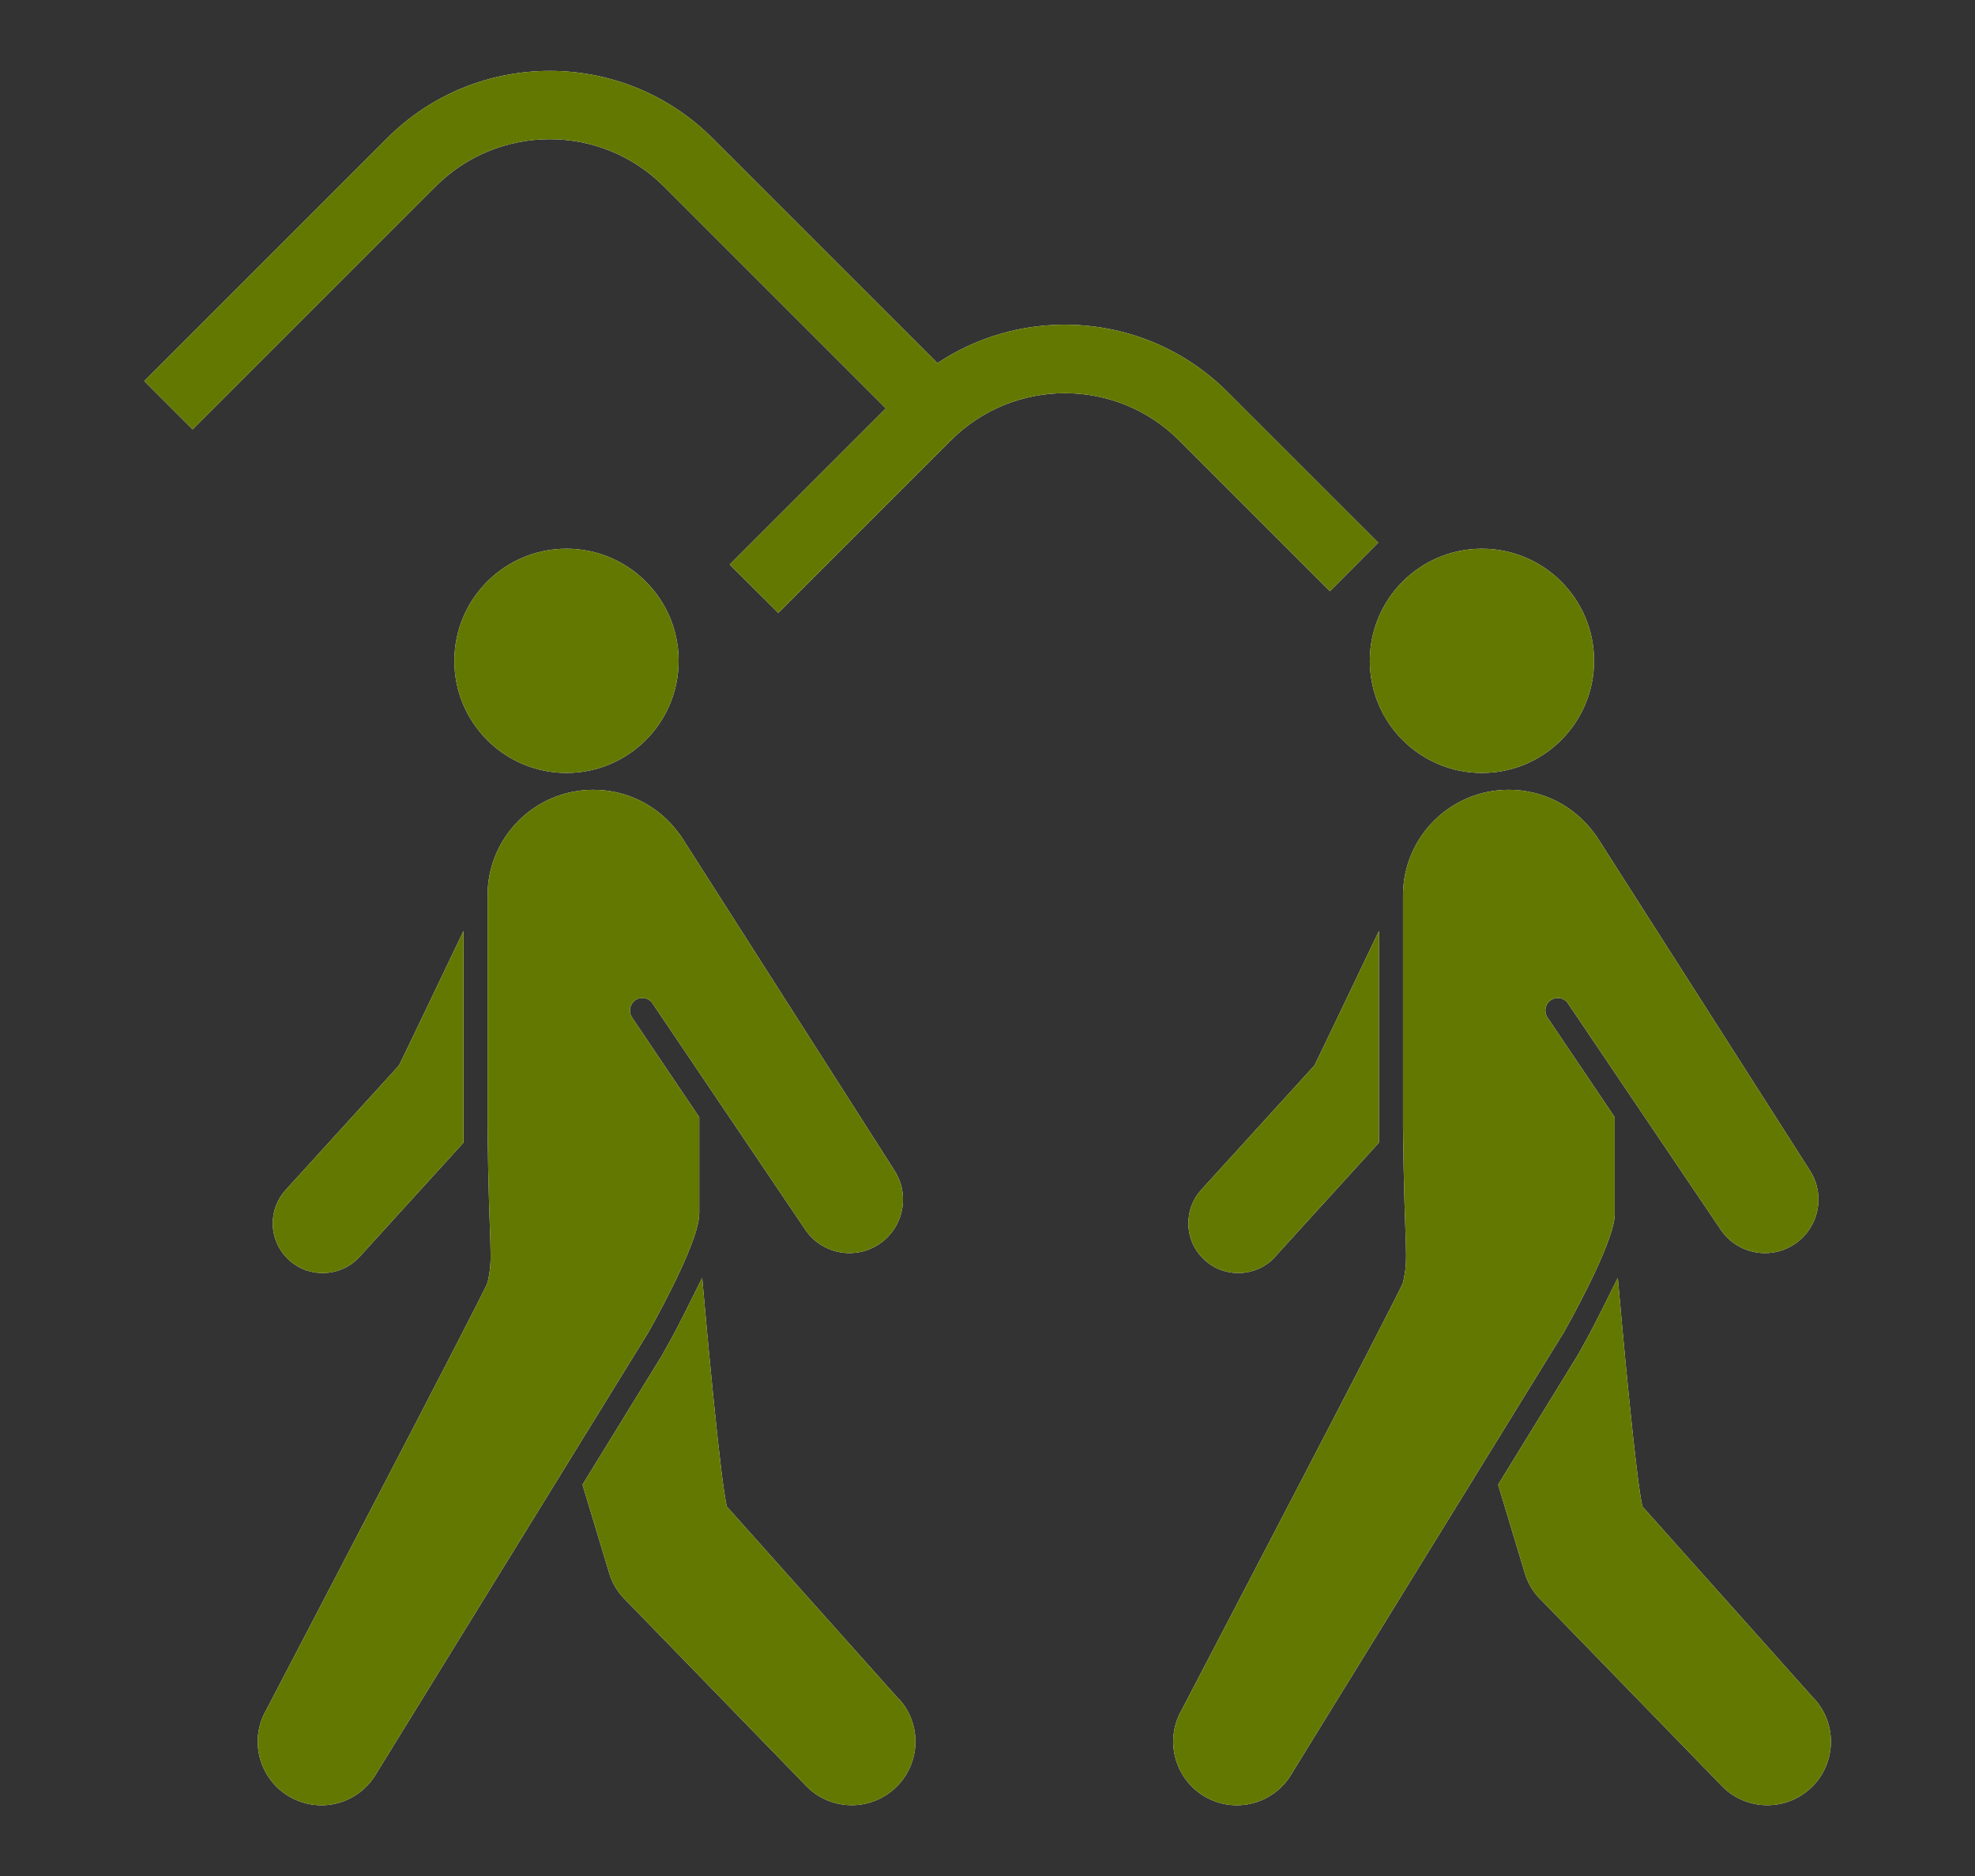
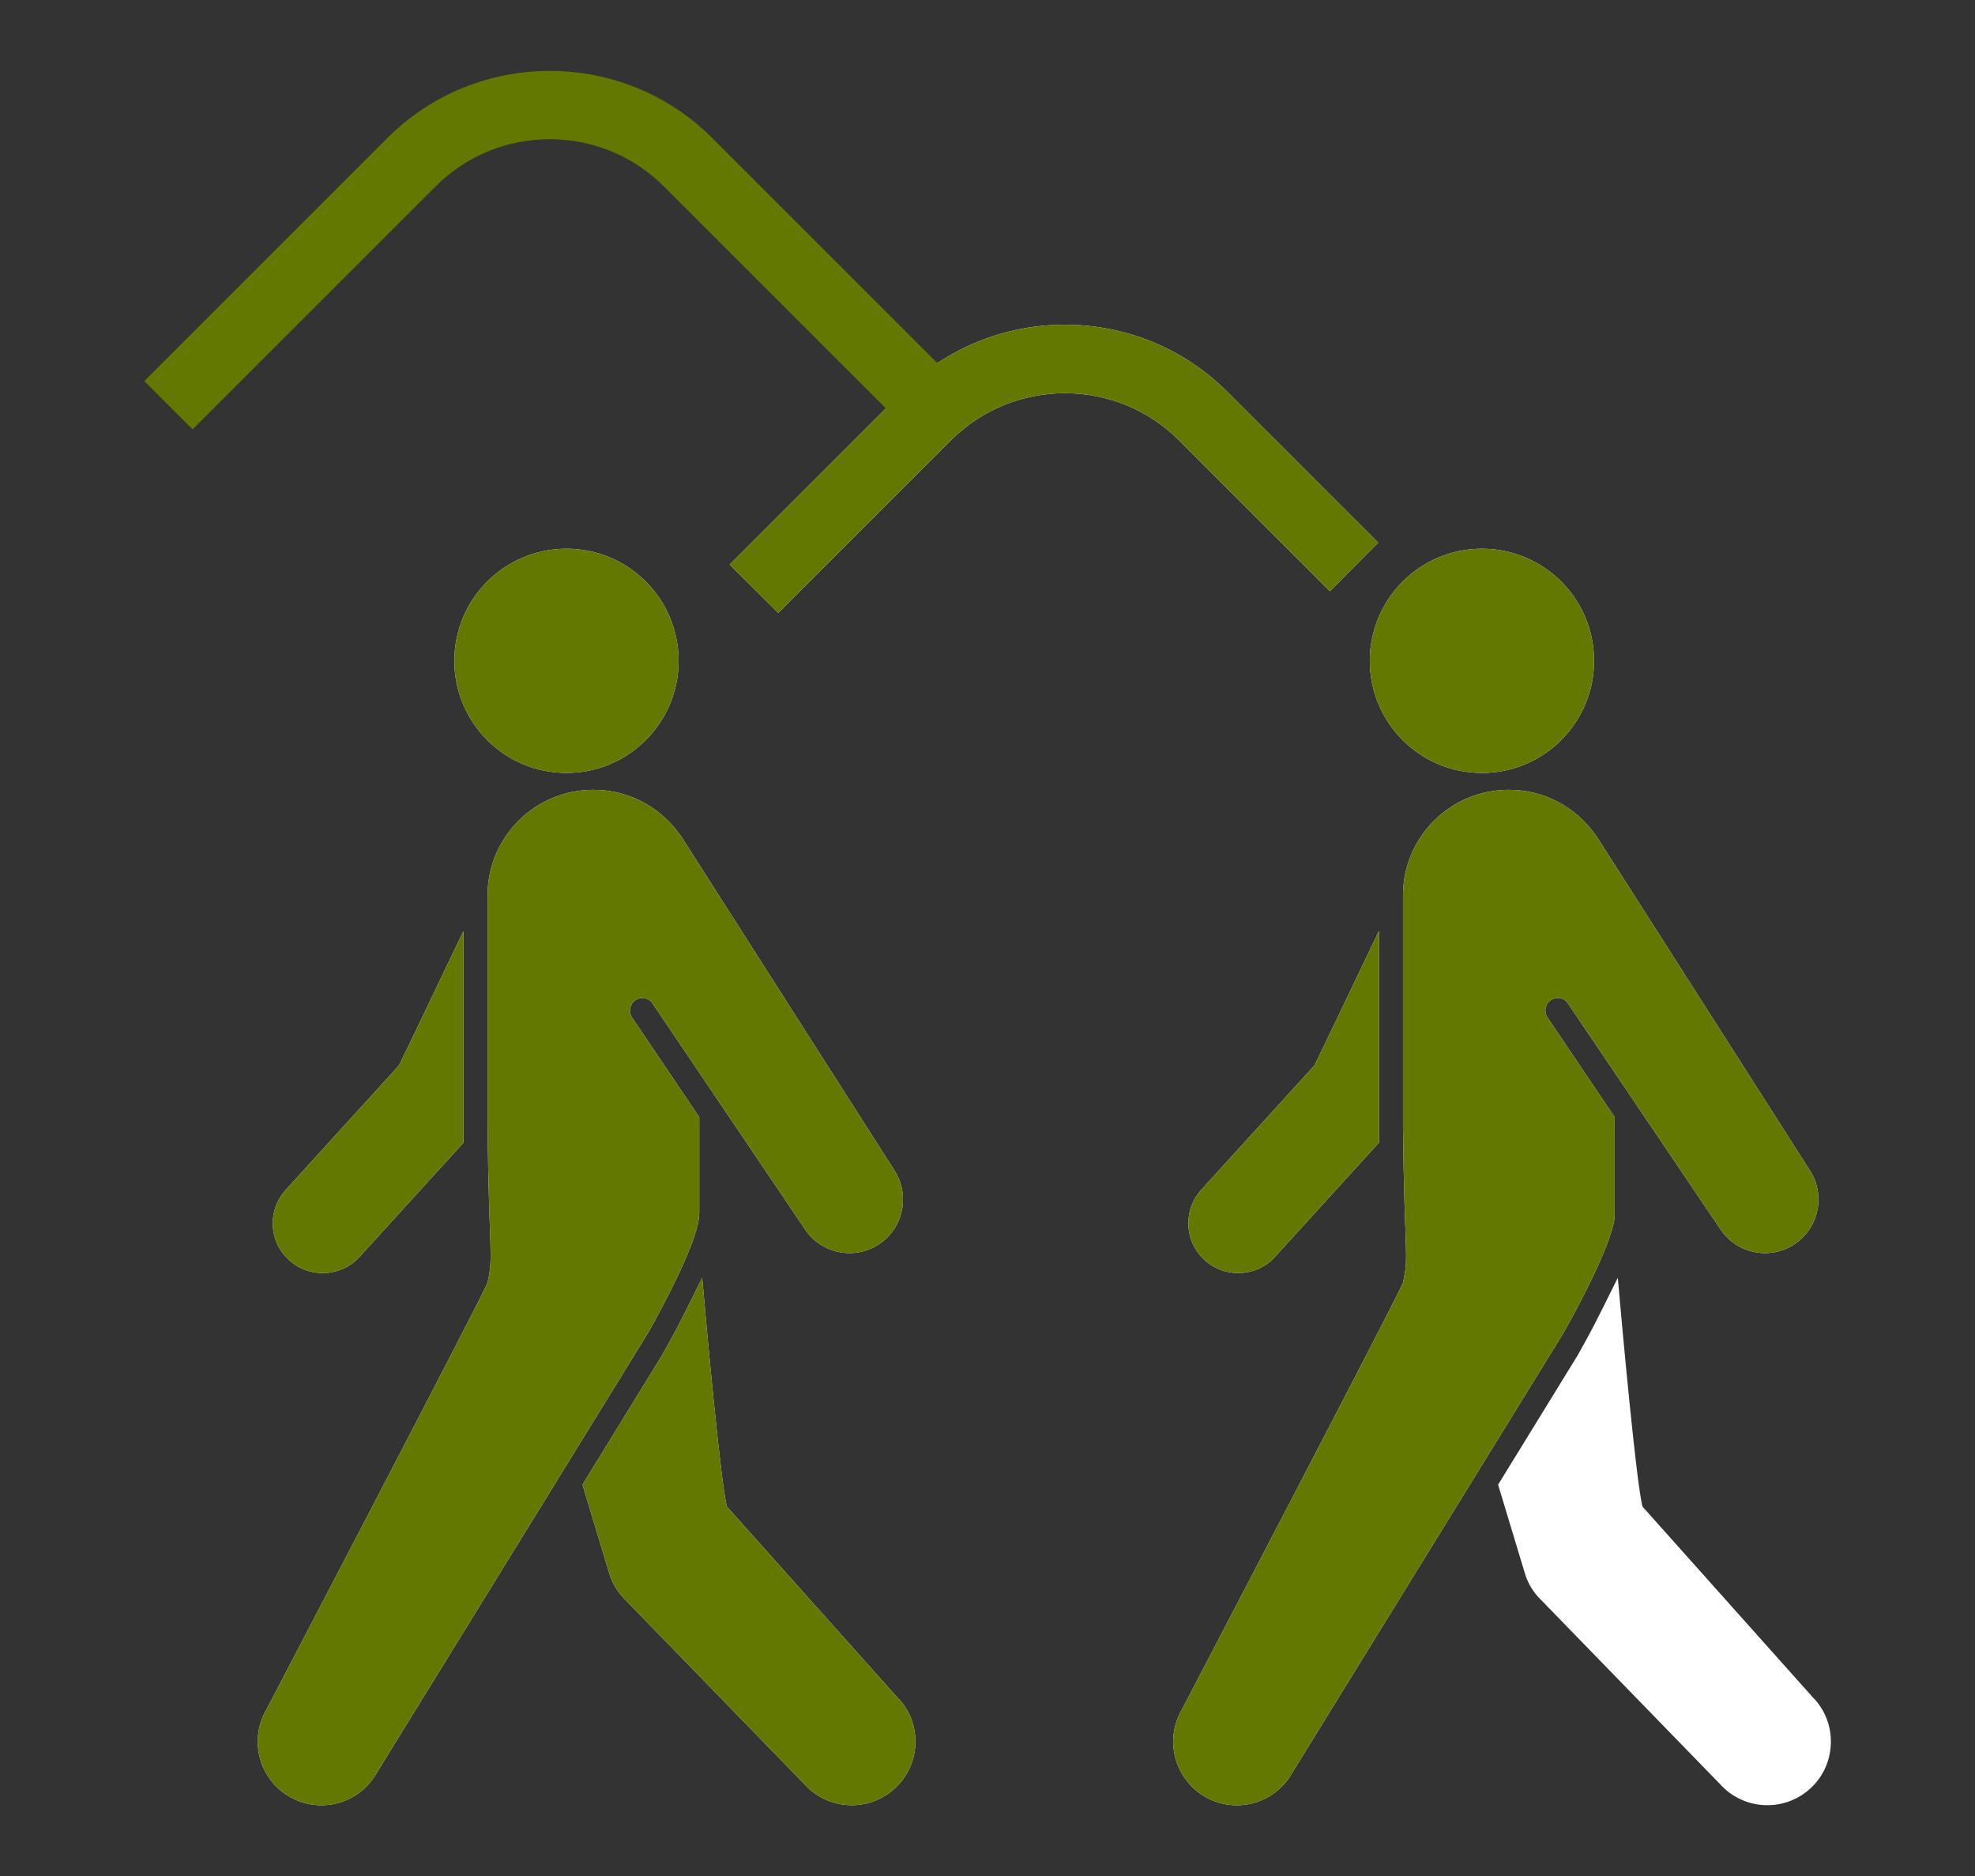
<svg xmlns="http://www.w3.org/2000/svg" id="b" data-name="&amp;lt;レイヤー&amp;gt;" width="114.84" height="109.11" viewBox="0 0 114.84 109.11">
  <rect x="0" y="0" width="114.84" height="109.11" fill="#333333" stroke="none" />
  <defs>
    <style>
      .c {
        fill: #fff;
      }

      .d {
        fill: #637800;
      }
    </style>
  </defs>
  <g>
    <g>
      <path class="c" d="M105.51,98.82s-8.99-10.07-10-11.2c-.35-1.22-1.2-10.55-1.44-13.31-.62,1.23-1.21,2.48-1.88,3.69-.15,.27-.3,.54-.45,.81h0s-4.63,7.53-4.63,7.53l1.54,5.1c.15,.53,.42,1.03,.8,1.44l10.56,10.87c1.36,1.52,3.7,1.65,5.22,.29,.82-.73,1.23-1.74,1.23-2.76,0-.88-.31-1.76-.94-2.46Z" />
      <path class="c" d="M74.13,73.1l6.05-6.65v-12.31c-1.61,3.37-3.57,7.47-3.75,7.82-.44,.49-6.58,7.23-6.58,7.23-.51,.56-.75,1.25-.75,1.95,0,.79,.32,1.57,.95,2.14,1.18,1.08,3.02,.99,4.1-.19Z" />
      <path class="c" d="M93.89,70.6v-5.63l-3.91-5.8c-.22-.33-.14-.78,.2-1.01,.25-.17,.57-.16,.8,0,.07,.04,.13,.09,.17,.16l8.85,13.11c.92,1.45,2.84,1.88,4.29,.96,1.45-.92,1.88-2.84,.97-4.29l-12.39-19.41c-.06-.09-.12-.18-.19-.26-1.12-1.52-2.92-2.5-4.95-2.5-3.4,0-6.15,2.75-6.15,6.15v13.4c.08,7.51,.36,7.51,0,9.11-.09,.4-12.88,24.87-12.88,24.87-1.01,1.77-.38,4.03,1.39,5.04,1.78,1.01,4.03,.39,5.04-1.39l15.79-25.61c1.01-1.78,3-5.59,2.97-6.9Z" />
      <path class="c" d="M86.17,44.95c3.6,0,6.52-2.92,6.52-6.52s-2.92-6.52-6.52-6.52-6.52,2.92-6.52,6.52,2.92,6.52,6.52,6.52Z" />
    </g>
    <g>
      <path class="c" d="M52.27,98.82s-8.99-10.07-10-11.2c-.35-1.22-1.2-10.55-1.44-13.31-.62,1.23-1.21,2.48-1.88,3.69-.15,.27-.3,.54-.45,.81h0s-4.63,7.53-4.63,7.53l1.54,5.1c.15,.53,.43,1.03,.8,1.44l10.56,10.87c1.36,1.52,3.7,1.65,5.22,.29,.82-.73,1.24-1.74,1.24-2.76,0-.88-.31-1.76-.94-2.46Z" />
      <path class="c" d="M20.9,73.1l6.05-6.65v-12.31c-1.61,3.37-3.57,7.47-3.75,7.82-.44,.49-6.58,7.23-6.58,7.23-.51,.56-.76,1.25-.76,1.95,0,.79,.32,1.57,.95,2.14,1.18,1.08,3.02,.99,4.1-.19Z" />
      <path class="c" d="M40.66,70.6v-5.63l-3.91-5.8c-.22-.33-.13-.78,.2-1.01,.25-.17,.57-.16,.8,0,.07,.04,.13,.09,.17,.16l8.85,13.11c.92,1.45,2.84,1.88,4.29,.96,1.45-.92,1.88-2.84,.97-4.29l-12.39-19.41c-.06-.09-.12-.18-.19-.26-1.12-1.52-2.92-2.5-4.95-2.5-3.4,0-6.15,2.75-6.15,6.15v13.4c.08,7.51,.36,7.51,0,9.11-.09,.4-12.88,24.87-12.88,24.87-1.01,1.77-.39,4.03,1.39,5.04,1.78,1.01,4.03,.39,5.04-1.39l15.79-25.61c1.01-1.78,3-5.59,2.96-6.9Z" />
      <path class="c" d="M32.94,44.95c3.6,0,6.52-2.92,6.52-6.52s-2.92-6.52-6.52-6.52-6.52,2.92-6.52,6.52,2.92,6.52,6.52,6.52Z" />
    </g>
-     <path class="c" d="M53.29,25.53l-14.69-14.69c-3.66-3.66-9.61-3.66-13.27,0l-14.13,14.13-2.81-2.81,14.13-14.13c5.21-5.21,13.69-5.21,18.9,0l14.69,14.69-2.81,2.81Z" />
    <path class="c" d="M45.25,35.64l-2.82-2.81,10.04-10.04c5.21-5.21,13.69-5.21,18.9,0l8.77,8.77-2.81,2.82-8.77-8.77c-3.66-3.66-9.61-3.66-13.27,0l-10.04,10.04Z" />
  </g>
  <g>
    <g>
-       <path class="d" d="M105.51,98.82s-8.99-10.07-10-11.2c-.35-1.22-1.2-10.55-1.44-13.31-.62,1.23-1.21,2.48-1.88,3.69-.15,.27-.3,.54-.45,.81h0s-4.63,7.53-4.63,7.53l1.54,5.1c.15,.53,.42,1.03,.8,1.44l10.56,10.87c1.36,1.52,3.7,1.65,5.22,.29,.82-.73,1.23-1.74,1.23-2.76,0-.88-.31-1.76-.94-2.46Z" />
      <path class="d" d="M74.13,73.1l6.05-6.65v-12.31c-1.61,3.37-3.57,7.47-3.75,7.82-.44,.49-6.58,7.23-6.58,7.23-.51,.56-.75,1.25-.75,1.95,0,.79,.32,1.57,.95,2.14,1.18,1.08,3.02,.99,4.1-.19Z" />
      <path class="d" d="M93.89,70.6v-5.63l-3.91-5.8c-.22-.33-.14-.78,.2-1.01,.25-.17,.57-.16,.8,0,.07,.04,.13,.09,.17,.16l8.85,13.11c.92,1.45,2.84,1.88,4.29,.96,1.45-.92,1.88-2.84,.97-4.29l-12.39-19.41c-.06-.09-.12-.18-.19-.26-1.12-1.52-2.92-2.5-4.95-2.5-3.4,0-6.15,2.75-6.15,6.15v13.4c.08,7.51,.36,7.51,0,9.11-.09,.4-12.88,24.87-12.88,24.87-1.01,1.77-.38,4.03,1.39,5.04,1.78,1.01,4.03,.39,5.04-1.39l15.79-25.61c1.01-1.78,3-5.59,2.97-6.9Z" />
      <path class="d" d="M86.17,44.95c3.6,0,6.52-2.92,6.52-6.52s-2.92-6.52-6.52-6.52-6.52,2.92-6.52,6.52,2.92,6.52,6.52,6.52Z" />
    </g>
    <g>
      <path class="d" d="M52.27,98.82s-8.99-10.07-10-11.2c-.35-1.22-1.2-10.55-1.44-13.31-.62,1.23-1.21,2.48-1.88,3.69-.15,.27-.3,.54-.45,.81h0s-4.63,7.53-4.63,7.53l1.54,5.1c.15,.53,.43,1.03,.8,1.44l10.56,10.87c1.36,1.52,3.7,1.65,5.22,.29,.82-.73,1.24-1.74,1.24-2.76,0-.88-.31-1.76-.94-2.46Z" />
      <path class="d" d="M20.9,73.1l6.05-6.65v-12.31c-1.61,3.37-3.57,7.47-3.75,7.82-.44,.49-6.58,7.23-6.58,7.23-.51,.56-.76,1.25-.76,1.95,0,.79,.32,1.57,.95,2.14,1.18,1.08,3.02,.99,4.1-.19Z" />
      <path class="d" d="M40.66,70.6v-5.63l-3.91-5.8c-.22-.33-.13-.78,.2-1.01,.25-.17,.57-.16,.8,0,.07,.04,.13,.09,.17,.16l8.85,13.11c.92,1.45,2.84,1.88,4.29,.96,1.45-.92,1.88-2.84,.97-4.29l-12.39-19.41c-.06-.09-.12-.18-.19-.26-1.12-1.52-2.92-2.5-4.95-2.5-3.4,0-6.15,2.75-6.15,6.15v13.4c.08,7.51,.36,7.51,0,9.11-.09,.4-12.88,24.87-12.88,24.87-1.01,1.77-.39,4.03,1.39,5.04,1.78,1.01,4.03,.39,5.04-1.39l15.79-25.61c1.01-1.78,3-5.59,2.96-6.9Z" />
      <path class="d" d="M32.94,44.95c3.6,0,6.52-2.92,6.52-6.52s-2.92-6.52-6.52-6.52-6.52,2.92-6.52,6.52,2.92,6.52,6.52,6.52Z" />
    </g>
    <path class="d" d="M53.29,25.53l-14.69-14.69c-3.66-3.66-9.61-3.66-13.27,0l-14.13,14.13-2.81-2.81,14.13-14.13c5.21-5.21,13.69-5.21,18.9,0l14.69,14.69-2.81,2.81Z" />
    <path class="d" d="M45.25,35.64l-2.82-2.81,10.04-10.04c5.21-5.21,13.69-5.21,18.9,0l8.77,8.77-2.81,2.82-8.77-8.77c-3.66-3.66-9.61-3.66-13.27,0l-10.04,10.04Z" />
  </g>
</svg>